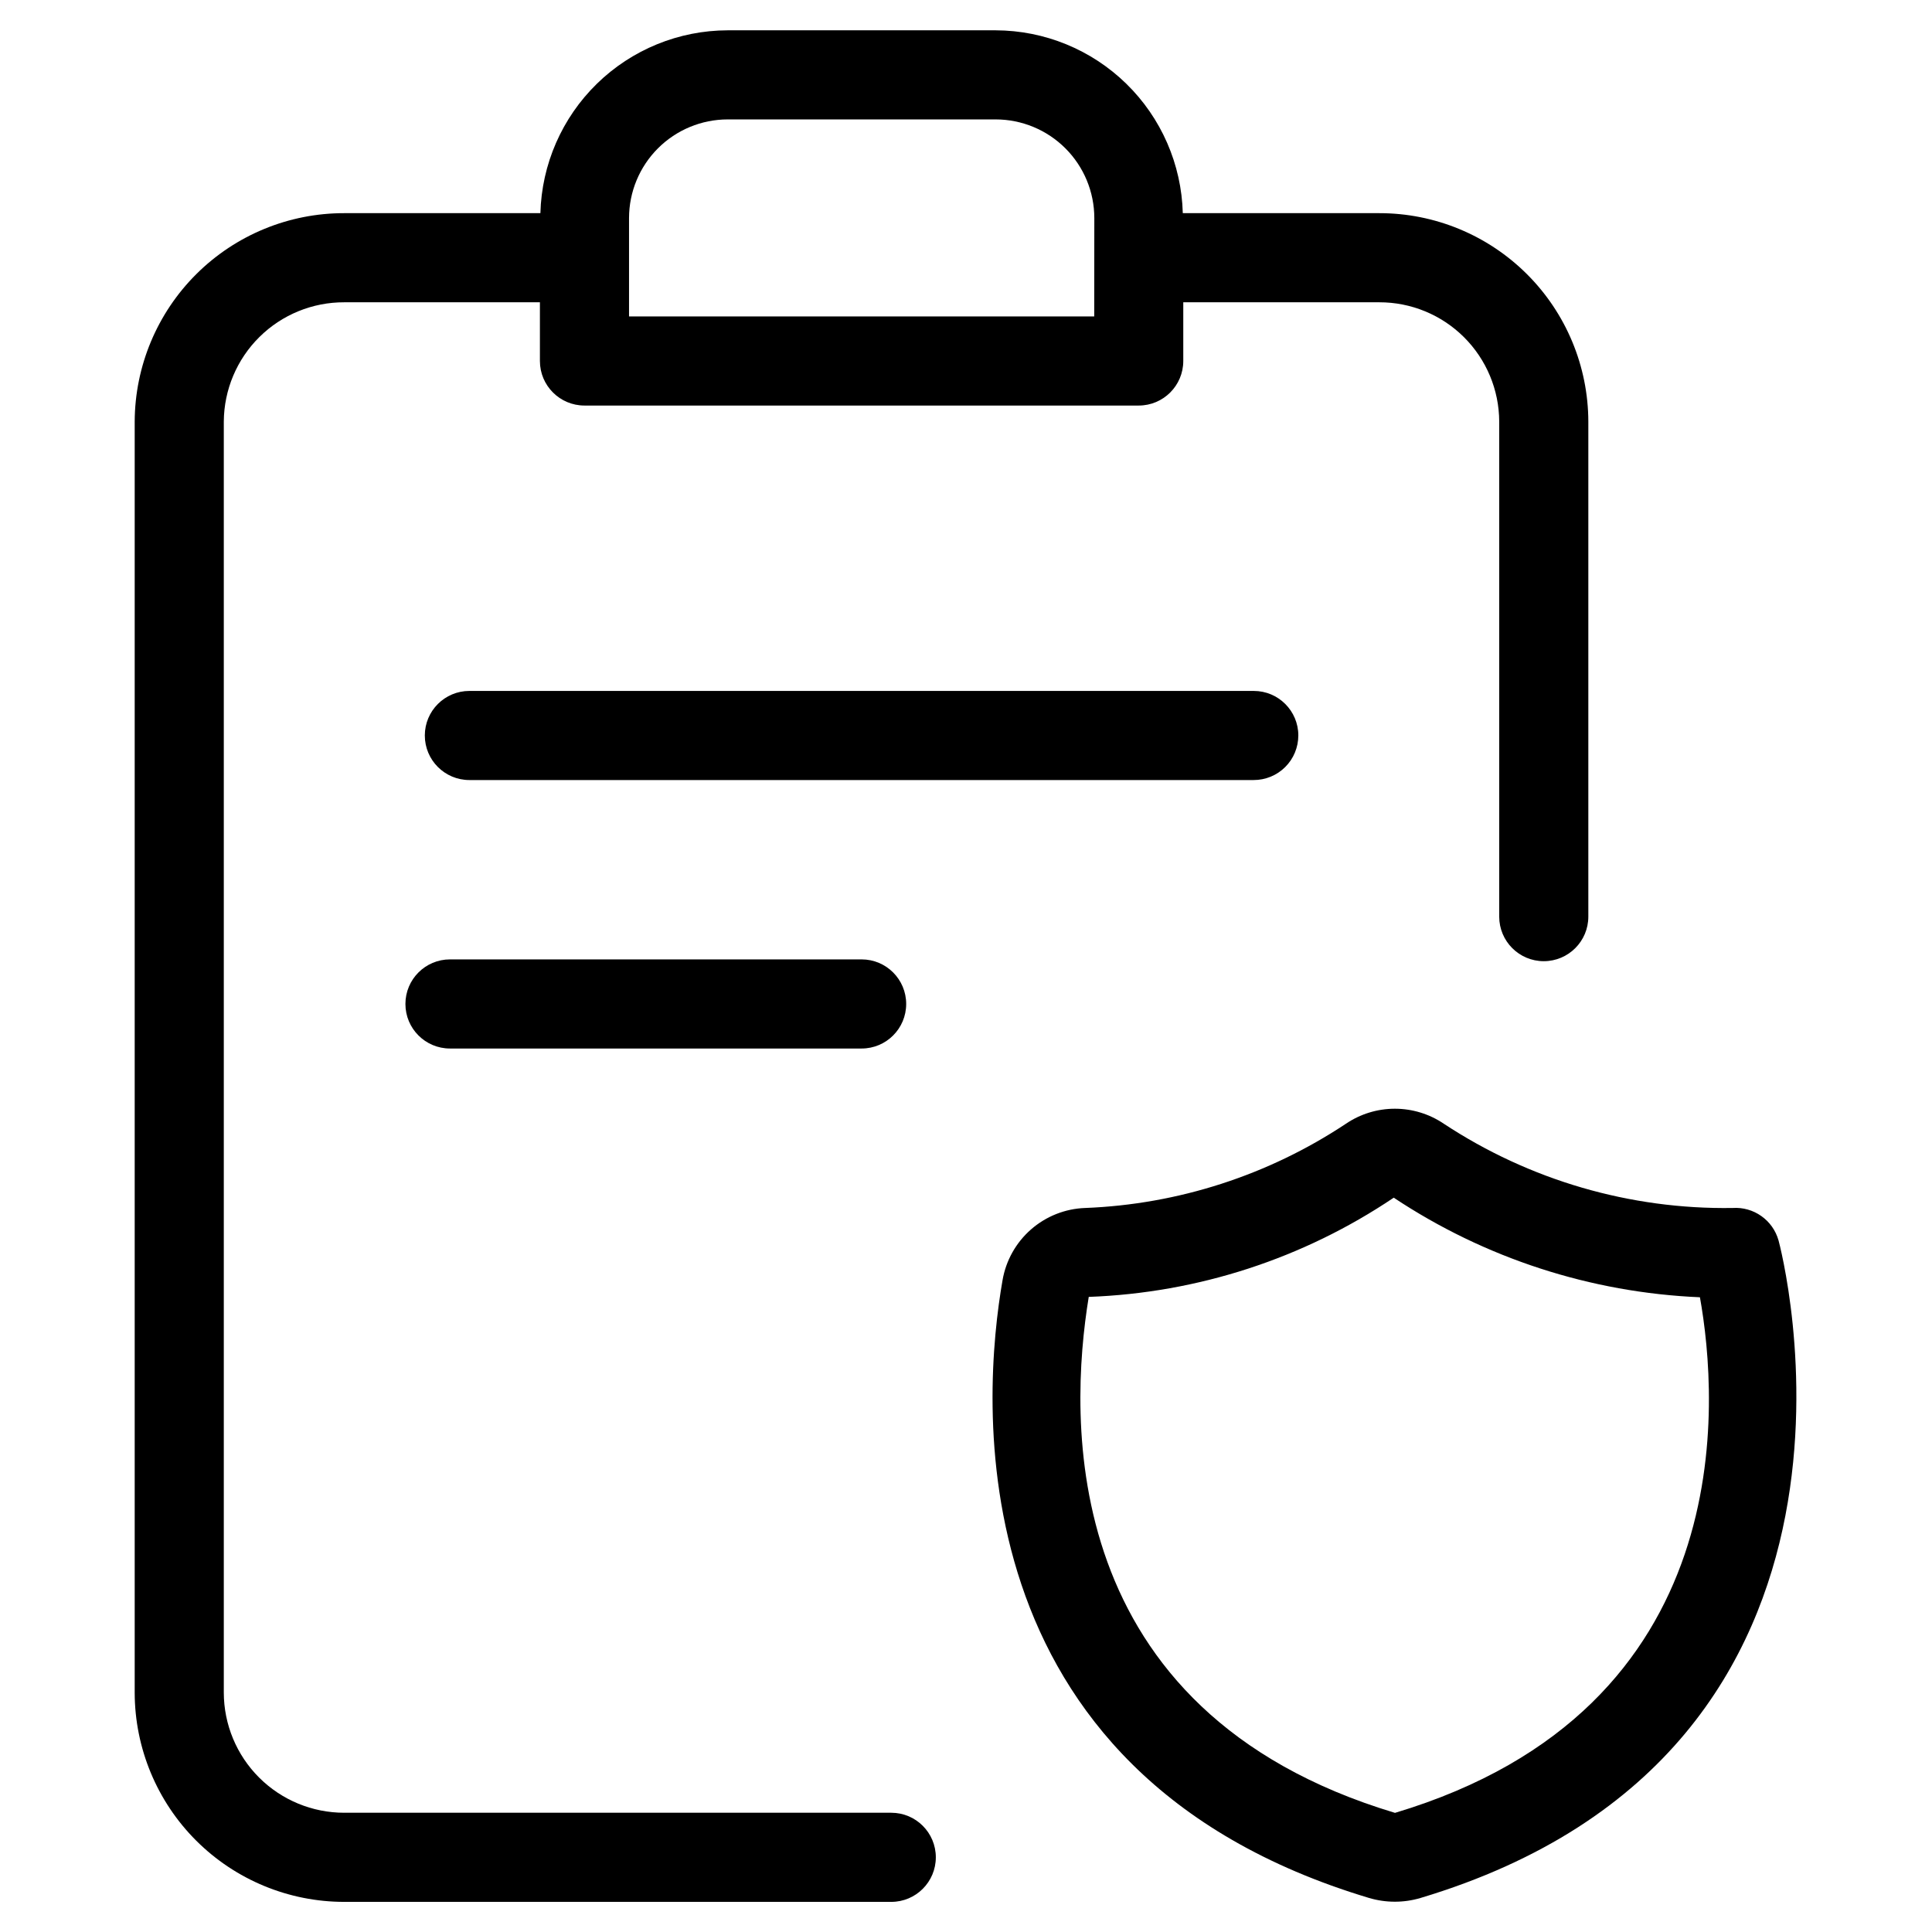
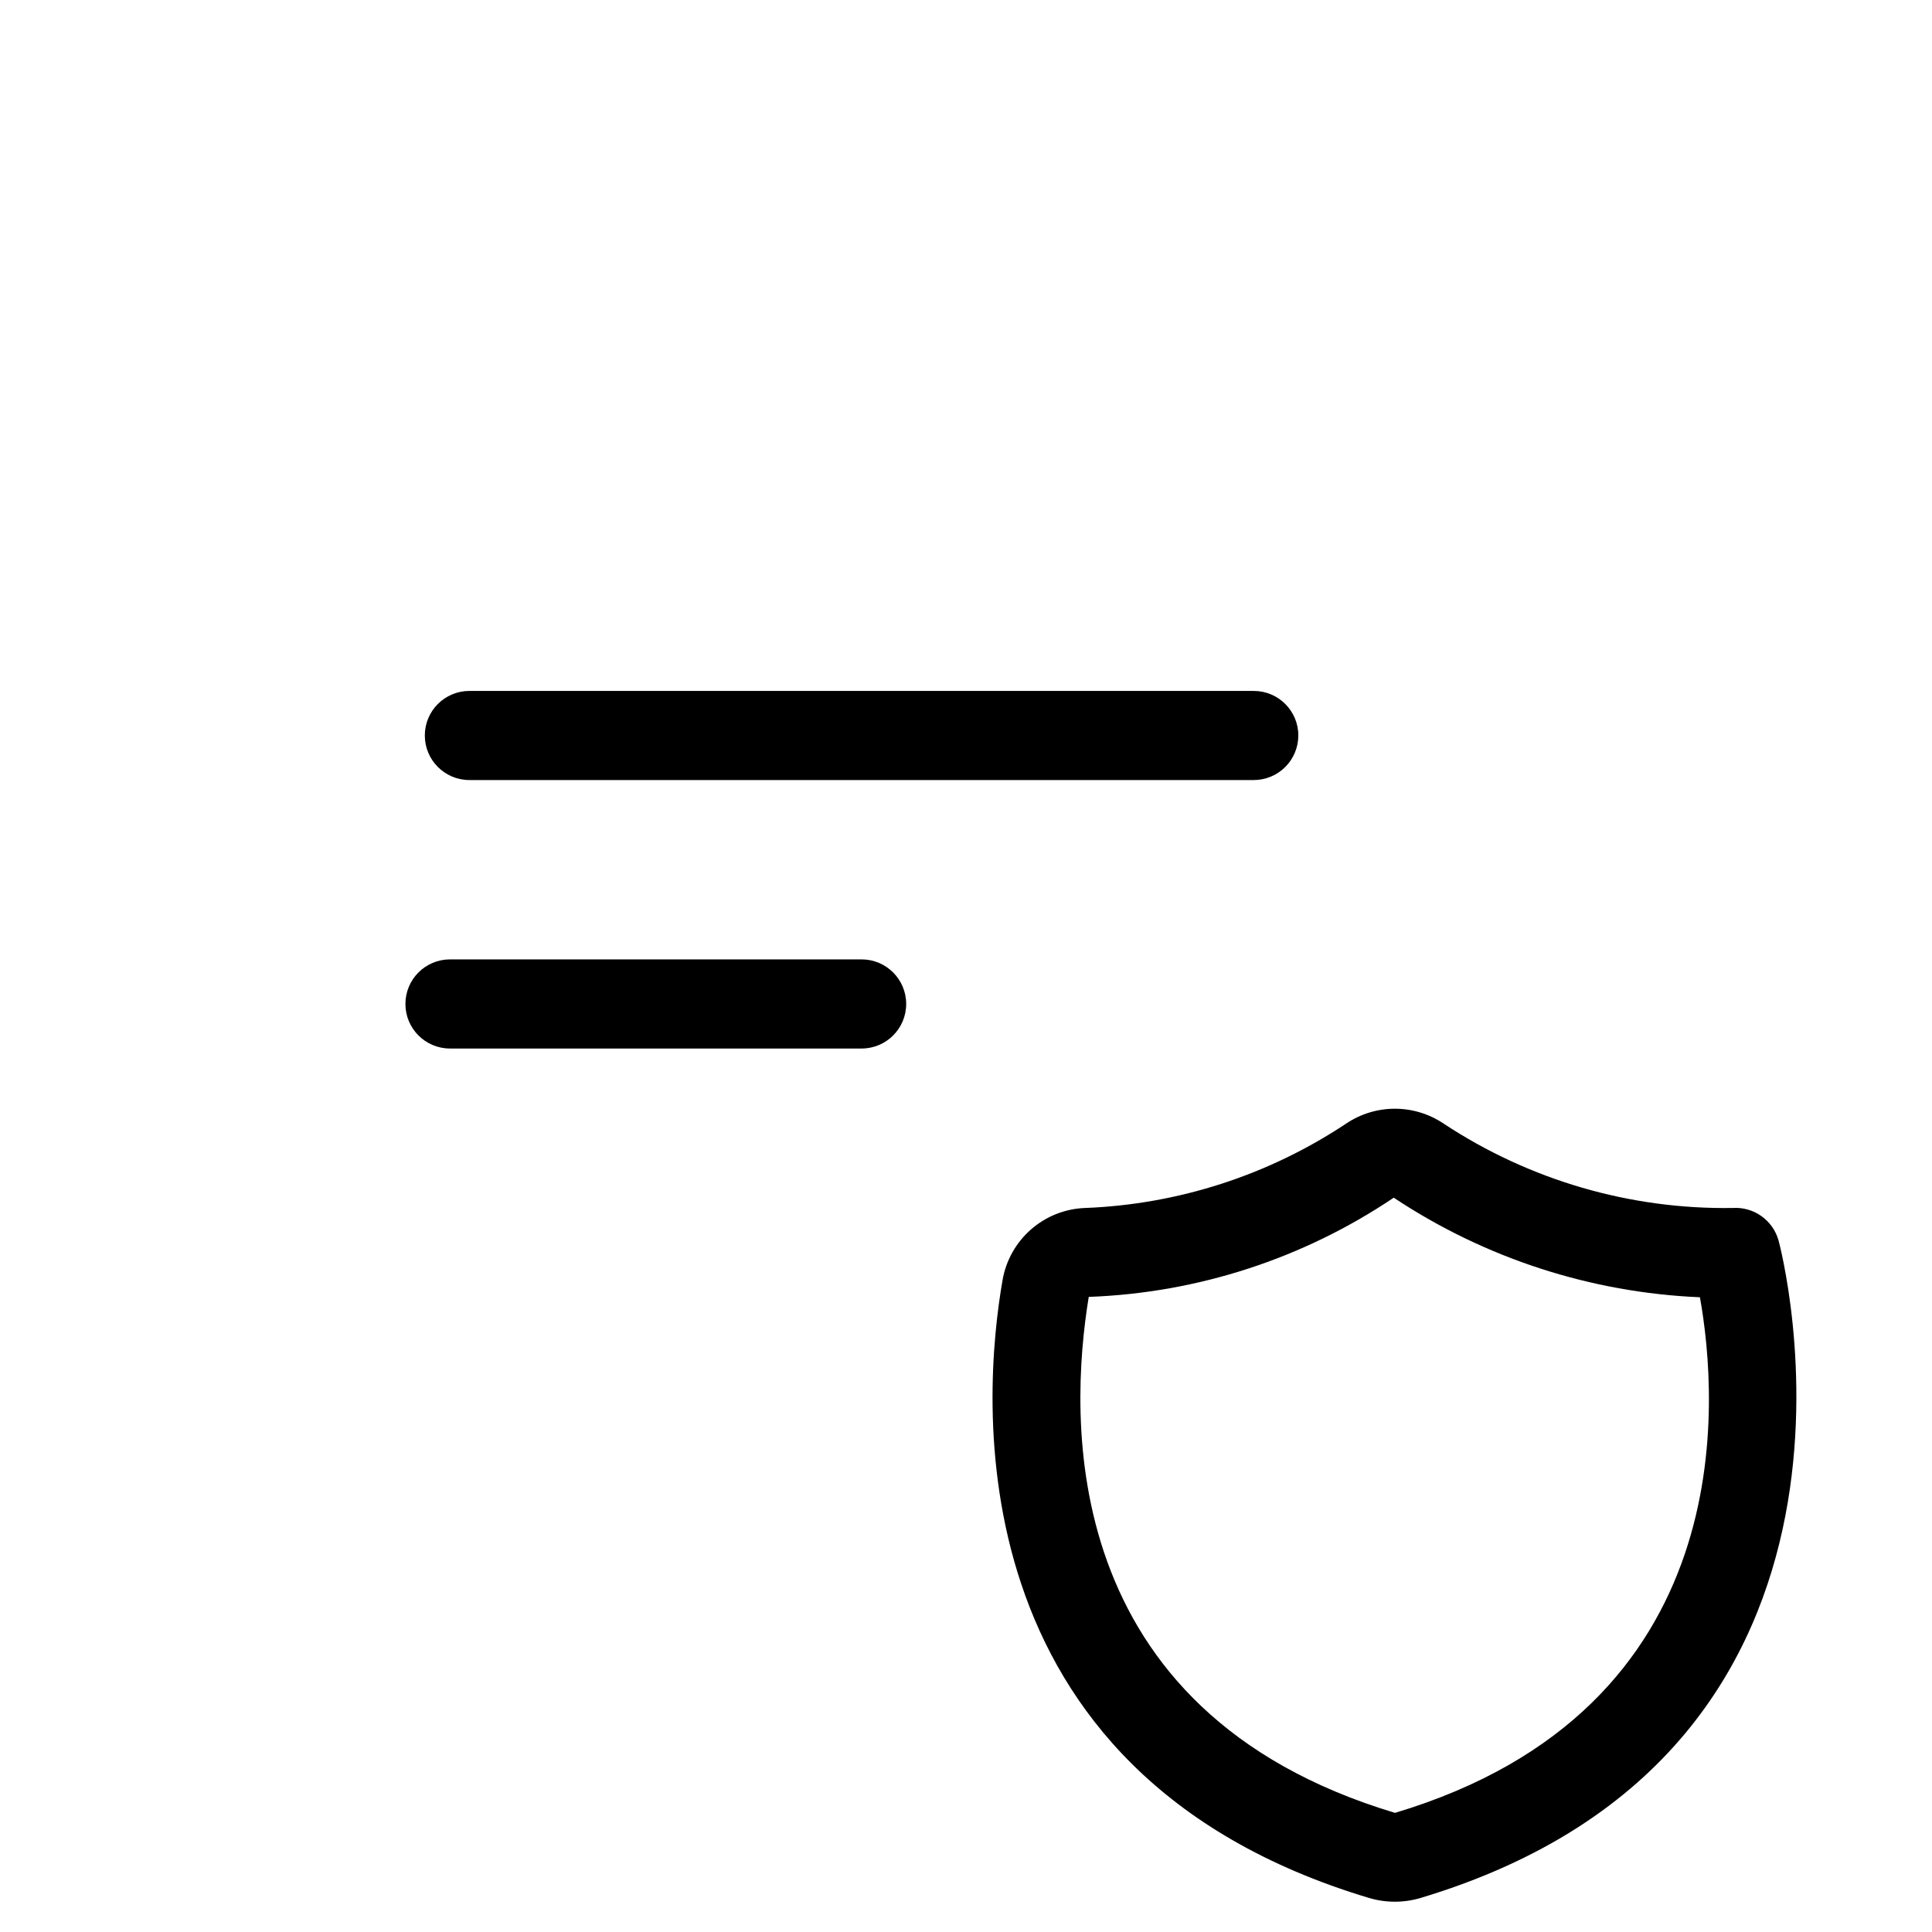
<svg xmlns="http://www.w3.org/2000/svg" fill="#000000" width="800px" height="800px" version="1.1" viewBox="144 144 512 512">
  <g>
-     <path d="m509.55 200.49h-52.098c-0.336-12.938-5.703-25.238-14.961-34.285-9.254-9.047-21.672-14.133-34.617-14.172h-71.039c-12.949 0.027-25.383 5.106-34.648 14.156-9.266 9.047-14.641 21.355-14.977 34.301h-51.957 0.004c-14.688-0.027-28.781 5.769-39.199 16.121-10.414 10.352-16.301 24.41-16.363 39.094v336.92c0.039 14.711 5.91 28.801 16.324 39.188 10.418 10.383 24.527 16.211 39.238 16.203h144.94-0.004c6.523 0 11.809-5.289 11.809-11.809 0-6.523-5.285-11.809-11.809-11.809h-144.94c-8.461 0.012-16.578-3.336-22.57-9.309-5.992-5.973-9.363-14.082-9.375-22.543v-336.84c0.059-8.422 3.453-16.477 9.441-22.398 5.988-5.926 14.082-9.23 22.504-9.199h51.828v15.555c0 6.523 5.285 11.809 11.809 11.809h146.88c6.523 0 11.809-5.285 11.809-11.809v-15.555h51.957c8.398-0.012 16.461 3.309 22.418 9.23 5.957 5.926 9.32 13.969 9.352 22.367v131.21c0 6.523 5.289 11.809 11.809 11.809s11.809-5.285 11.809-11.809v-131.21c-0.039-14.66-5.891-28.703-16.27-39.055-10.379-10.352-24.441-16.164-39.102-16.16zm-75.57 27.363h-123.28v-26.07c0.008-6.93 2.762-13.57 7.664-18.473 4.898-4.898 11.543-7.656 18.469-7.664h71.039c6.93 0.008 13.57 2.766 18.469 7.664 4.902 4.902 7.656 11.543 7.664 18.473z" />
    <path d="m488.07 338.91c0-6.519-5.285-11.805-11.809-11.805h-207.87c-6.523 0-11.809 5.285-11.809 11.805 0 6.523 5.285 11.809 11.809 11.809h207.82c3.141 0.012 6.156-1.227 8.379-3.441 2.227-2.215 3.477-5.227 3.477-8.367z" />
    <path d="m263.25 398.25c-6.523 0-11.809 5.289-11.809 11.809 0 6.523 5.285 11.809 11.809 11.809h109.09c6.523 0 11.809-5.285 11.809-11.809 0-6.519-5.285-11.809-11.809-11.809z" />
    <path d="m506.82 646.98c2.219 0.66 4.519 0.992 6.836 0.992 2.285 0 4.559-0.328 6.754-0.977 131.04-39.281 95.297-172.92 94.922-174.27l-0.004-0.004c-1.512-5.383-6.59-8.969-12.168-8.594-27.176 0.418-53.844-7.363-76.531-22.324-3.832-2.594-8.348-3.981-12.973-3.981s-9.145 1.387-12.973 3.981c-20.547 13.645-44.457 21.367-69.102 22.324-5.301 0.188-10.371 2.199-14.359 5.691-3.992 3.496-6.652 8.258-7.543 13.484-5.242 30.055-13.758 130.41 97.141 163.68zm-74.293-159.29c28.867-1.051 56.867-10.156 80.828-26.293 24.137 16.035 52.195 25.16 81.145 26.391 4.848 27.078 11.305 109.04-80.812 136.64-89.82-26.988-86.391-104.78-81.16-136.74z" />
  </g>
</svg>